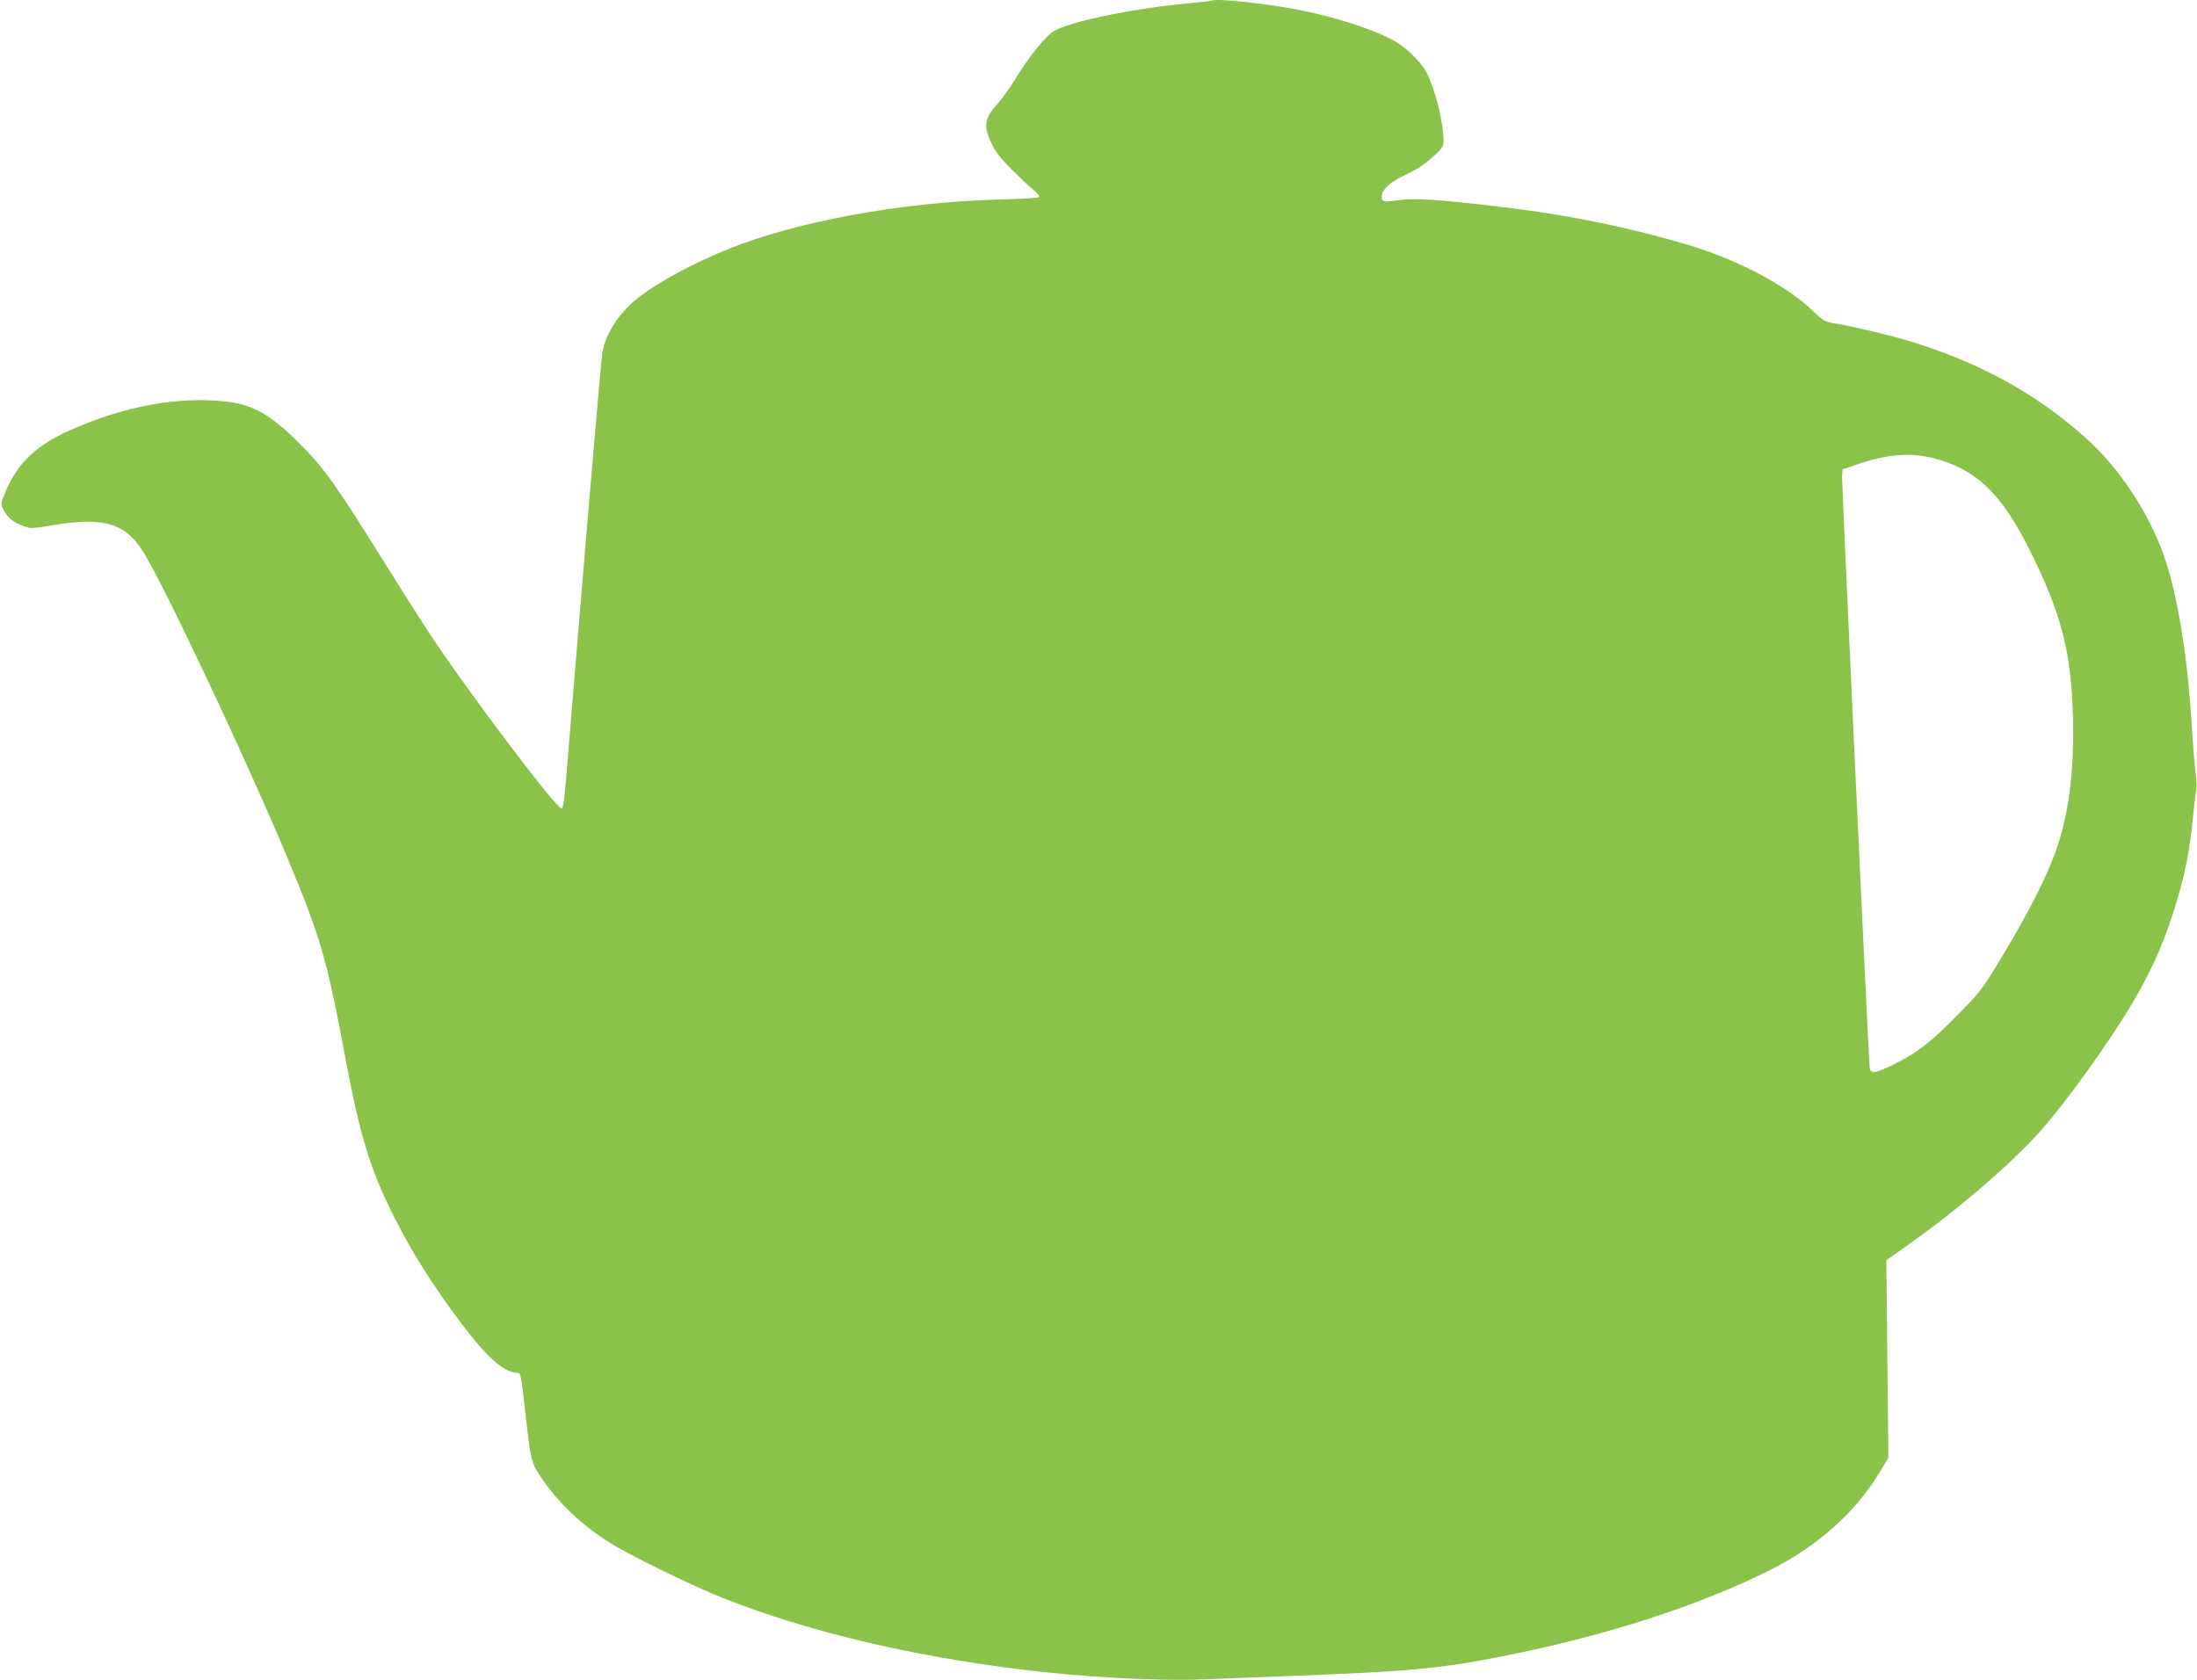
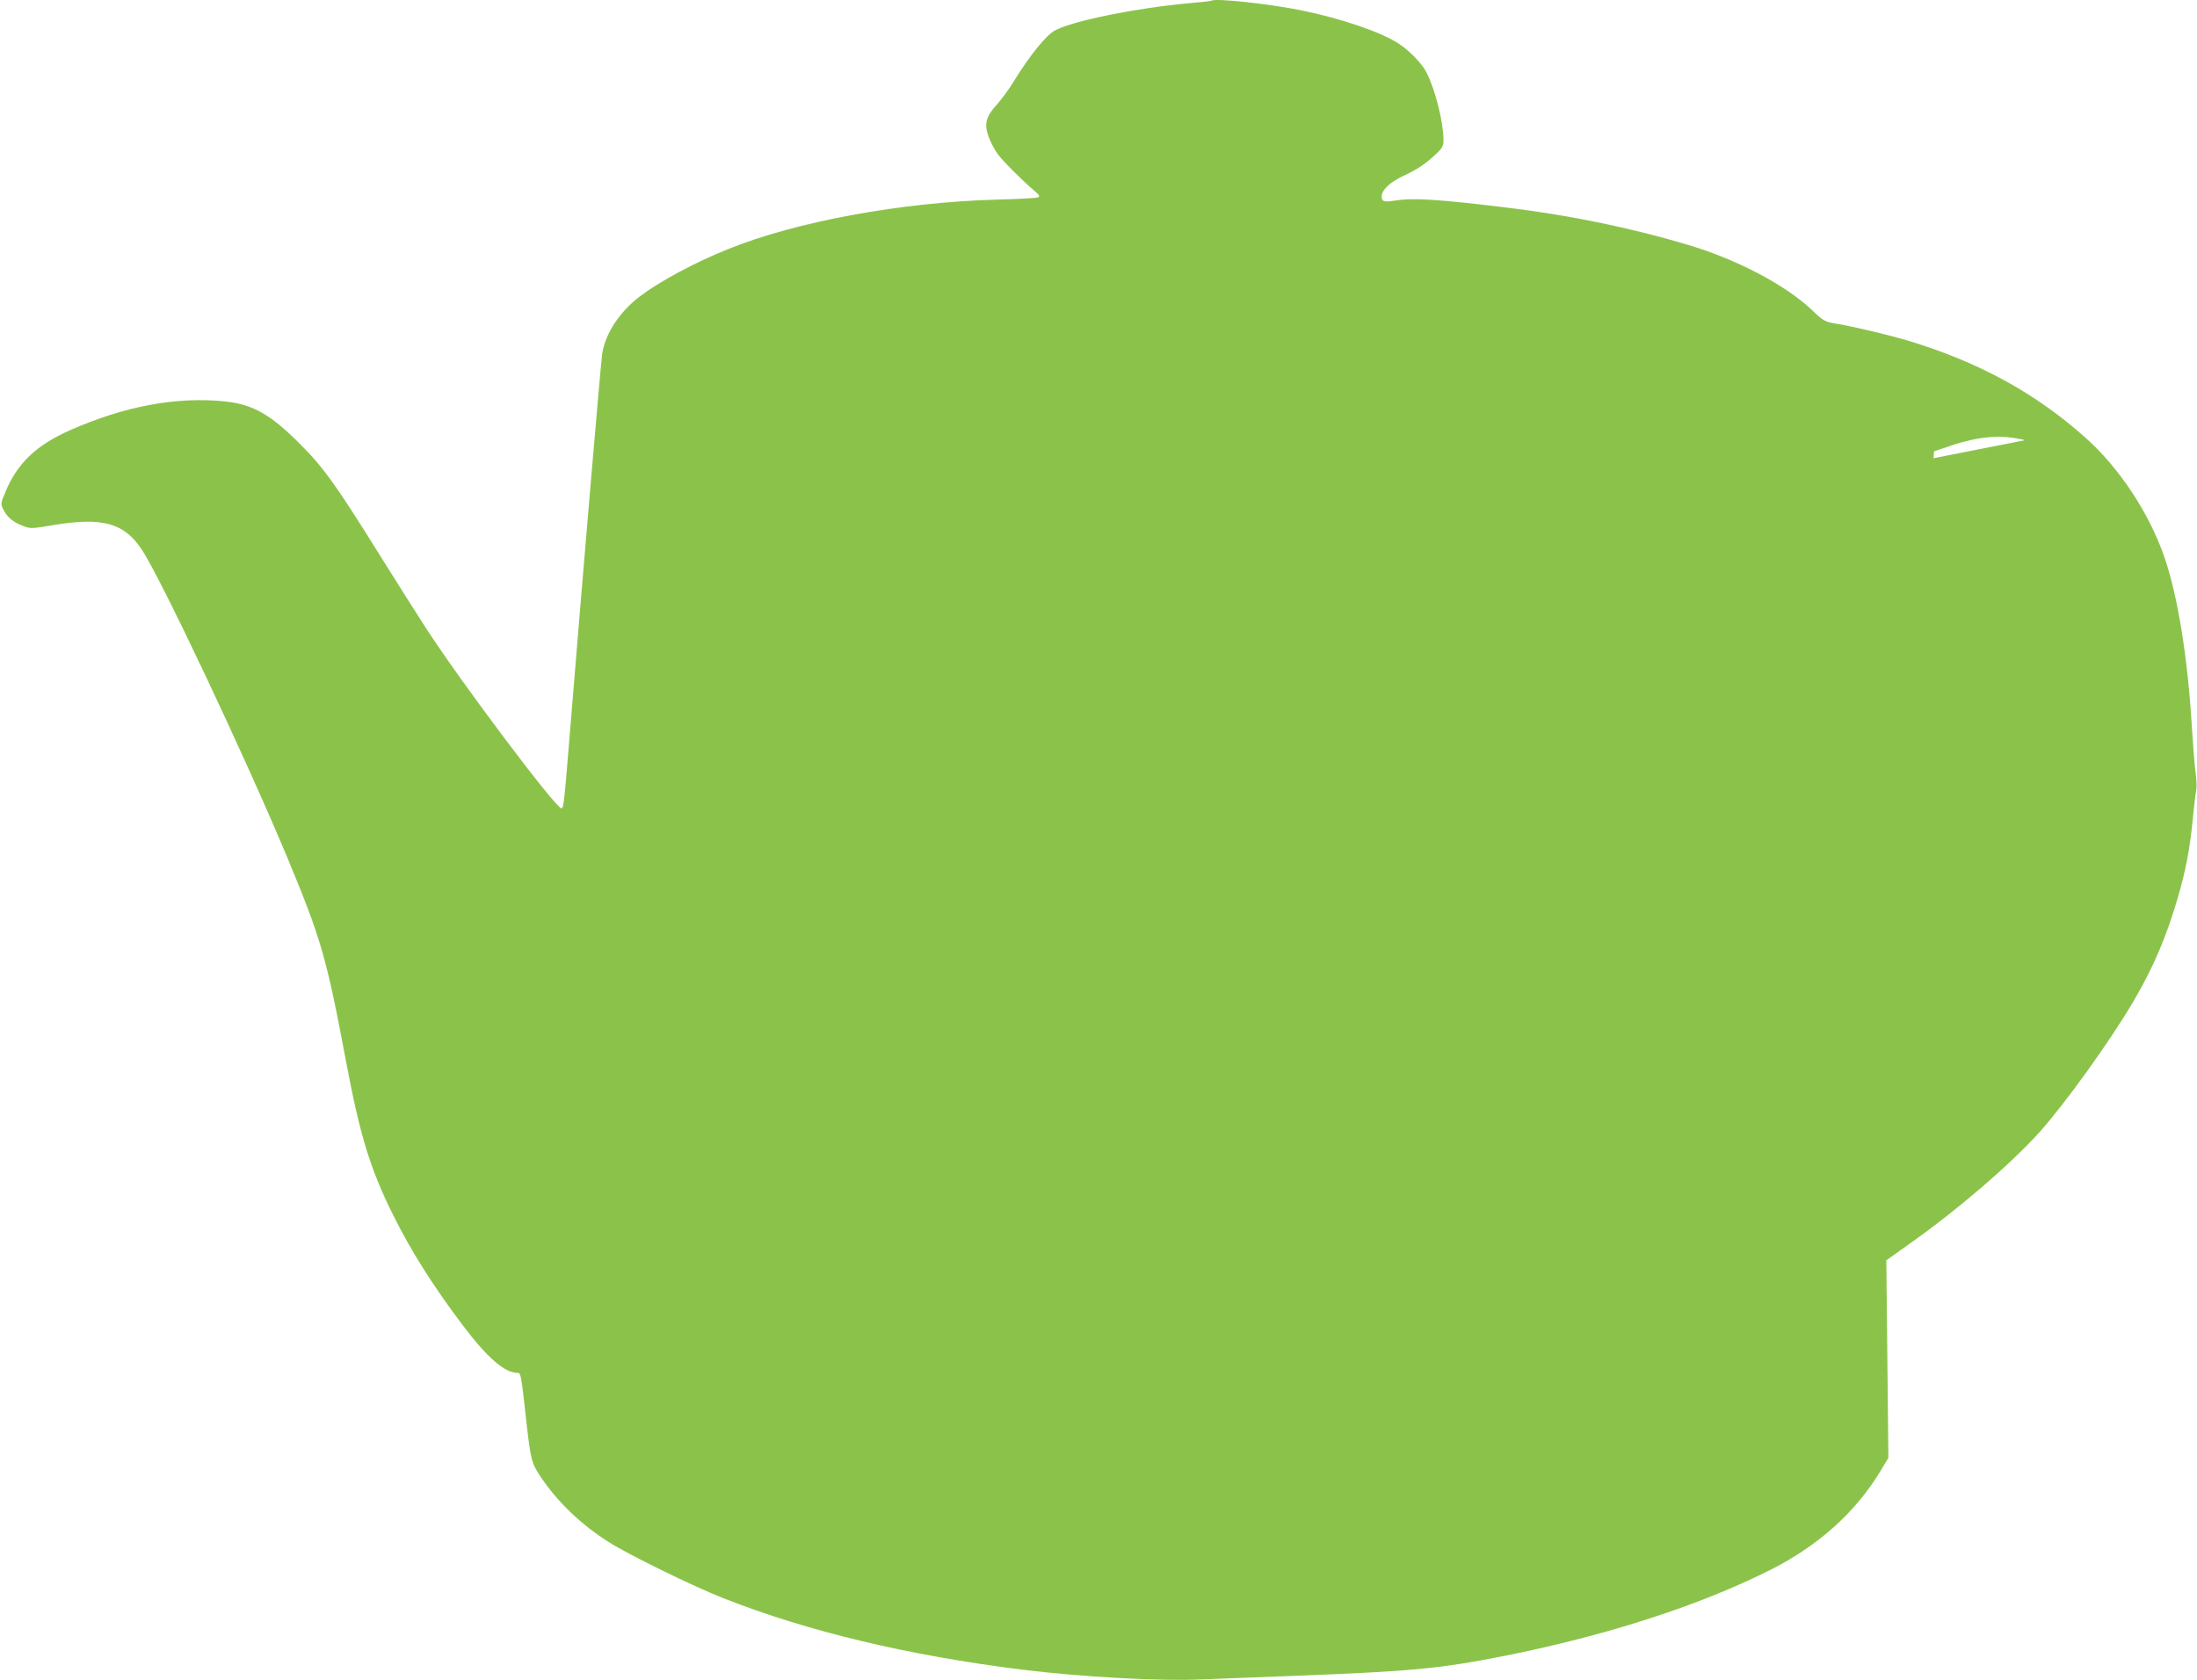
<svg xmlns="http://www.w3.org/2000/svg" version="1.0" width="1280pt" height="979pt" viewBox="0 0 1280 979" preserveAspectRatio="xMidYMid meet">
  <g transform="translate(0,979) scale(0.1,-0.1)" fill="#8bc34a" stroke="none">
-     <path d="M7059 9786 c-2 -2 -62 -9 -134 -15 -299 -27 -665 -100 -776 -157 -52 -26 -146 -142 -240 -294 -28 -47 -74 -109 -100 -138 -65 -71 -76 -113 -50 -187 11 -30 35 -77 54 -103 33 -44 138 -149 216 -216 26 -22 30 -30 20 -36 -8 -4 -115 -10 -239 -13 -557 -15 -1173 -128 -1569 -289 -197 -79 -400 -189 -513 -275 -117 -89 -199 -213 -219 -330 -8 -48 -114 -1294 -199 -2338 -23 -281 -27 -315 -39 -315 -33 0 -581 729 -786 1045 -50 77 -171 268 -269 425 -254 408 -330 515 -466 651 -176 176 -275 232 -440 250 -278 29 -583 -27 -900 -167 -198 -87 -310 -194 -379 -362 -28 -68 -28 -68 -10 -104 23 -44 56 -71 114 -93 41 -16 50 -16 175 5 286 48 413 13 515 -141 112 -167 609 -1221 848 -1794 197 -473 230 -585 343 -1190 81 -431 142 -630 275 -896 106 -212 224 -400 400 -635 146 -194 248 -284 326 -284 17 0 20 -14 48 -269 27 -241 31 -256 88 -341 98 -145 234 -275 394 -376 116 -74 492 -258 668 -327 489 -193 1078 -334 1740 -416 346 -43 803 -68 1045 -57 85 3 331 13 545 21 680 26 847 42 1220 116 601 120 1141 295 1555 504 274 139 489 332 632 567 l50 83 -6 576 -6 575 143 102 c278 197 576 454 746 641 152 169 413 532 550 765 117 199 193 377 260 608 45 154 69 279 86 451 8 84 18 163 21 177 3 13 1 60 -5 105 -6 44 -15 161 -21 260 -24 405 -83 769 -162 995 -89 253 -261 514 -456 688 -292 261 -621 441 -1032 566 -104 31 -311 81 -405 97 -86 14 -86 14 -160 84 -155 146 -437 294 -723 379 -332 99 -689 172 -1042 215 -418 51 -557 59 -665 42 -61 -10 -75 -6 -75 24 0 38 47 83 128 121 85 40 127 69 190 128 36 34 42 46 42 81 -1 105 -48 294 -100 395 -25 48 -94 121 -157 163 -98 67 -335 149 -573 197 -187 38 -504 72 -521 56z m4206 -2666 c248 -64 395 -204 560 -535 184 -369 241 -588 252 -966 9 -314 -23 -572 -98 -783 -55 -157 -160 -362 -309 -610 -120 -200 -130 -213 -260 -345 -158 -162 -238 -224 -374 -292 -109 -54 -140 -59 -143 -19 -8 75 -163 3411 -161 3445 l3 40 95 32 c168 57 302 67 435 33z" />
+     <path d="M7059 9786 c-2 -2 -62 -9 -134 -15 -299 -27 -665 -100 -776 -157 -52 -26 -146 -142 -240 -294 -28 -47 -74 -109 -100 -138 -65 -71 -76 -113 -50 -187 11 -30 35 -77 54 -103 33 -44 138 -149 216 -216 26 -22 30 -30 20 -36 -8 -4 -115 -10 -239 -13 -557 -15 -1173 -128 -1569 -289 -197 -79 -400 -189 -513 -275 -117 -89 -199 -213 -219 -330 -8 -48 -114 -1294 -199 -2338 -23 -281 -27 -315 -39 -315 -33 0 -581 729 -786 1045 -50 77 -171 268 -269 425 -254 408 -330 515 -466 651 -176 176 -275 232 -440 250 -278 29 -583 -27 -900 -167 -198 -87 -310 -194 -379 -362 -28 -68 -28 -68 -10 -104 23 -44 56 -71 114 -93 41 -16 50 -16 175 5 286 48 413 13 515 -141 112 -167 609 -1221 848 -1794 197 -473 230 -585 343 -1190 81 -431 142 -630 275 -896 106 -212 224 -400 400 -635 146 -194 248 -284 326 -284 17 0 20 -14 48 -269 27 -241 31 -256 88 -341 98 -145 234 -275 394 -376 116 -74 492 -258 668 -327 489 -193 1078 -334 1740 -416 346 -43 803 -68 1045 -57 85 3 331 13 545 21 680 26 847 42 1220 116 601 120 1141 295 1555 504 274 139 489 332 632 567 l50 83 -6 576 -6 575 143 102 c278 197 576 454 746 641 152 169 413 532 550 765 117 199 193 377 260 608 45 154 69 279 86 451 8 84 18 163 21 177 3 13 1 60 -5 105 -6 44 -15 161 -21 260 -24 405 -83 769 -162 995 -89 253 -261 514 -456 688 -292 261 -621 441 -1032 566 -104 31 -311 81 -405 97 -86 14 -86 14 -160 84 -155 146 -437 294 -723 379 -332 99 -689 172 -1042 215 -418 51 -557 59 -665 42 -61 -10 -75 -6 -75 24 0 38 47 83 128 121 85 40 127 69 190 128 36 34 42 46 42 81 -1 105 -48 294 -100 395 -25 48 -94 121 -157 163 -98 67 -335 149 -573 197 -187 38 -504 72 -521 56z m4206 -2666 l3 40 95 32 c168 57 302 67 435 33z" />
  </g>
</svg>